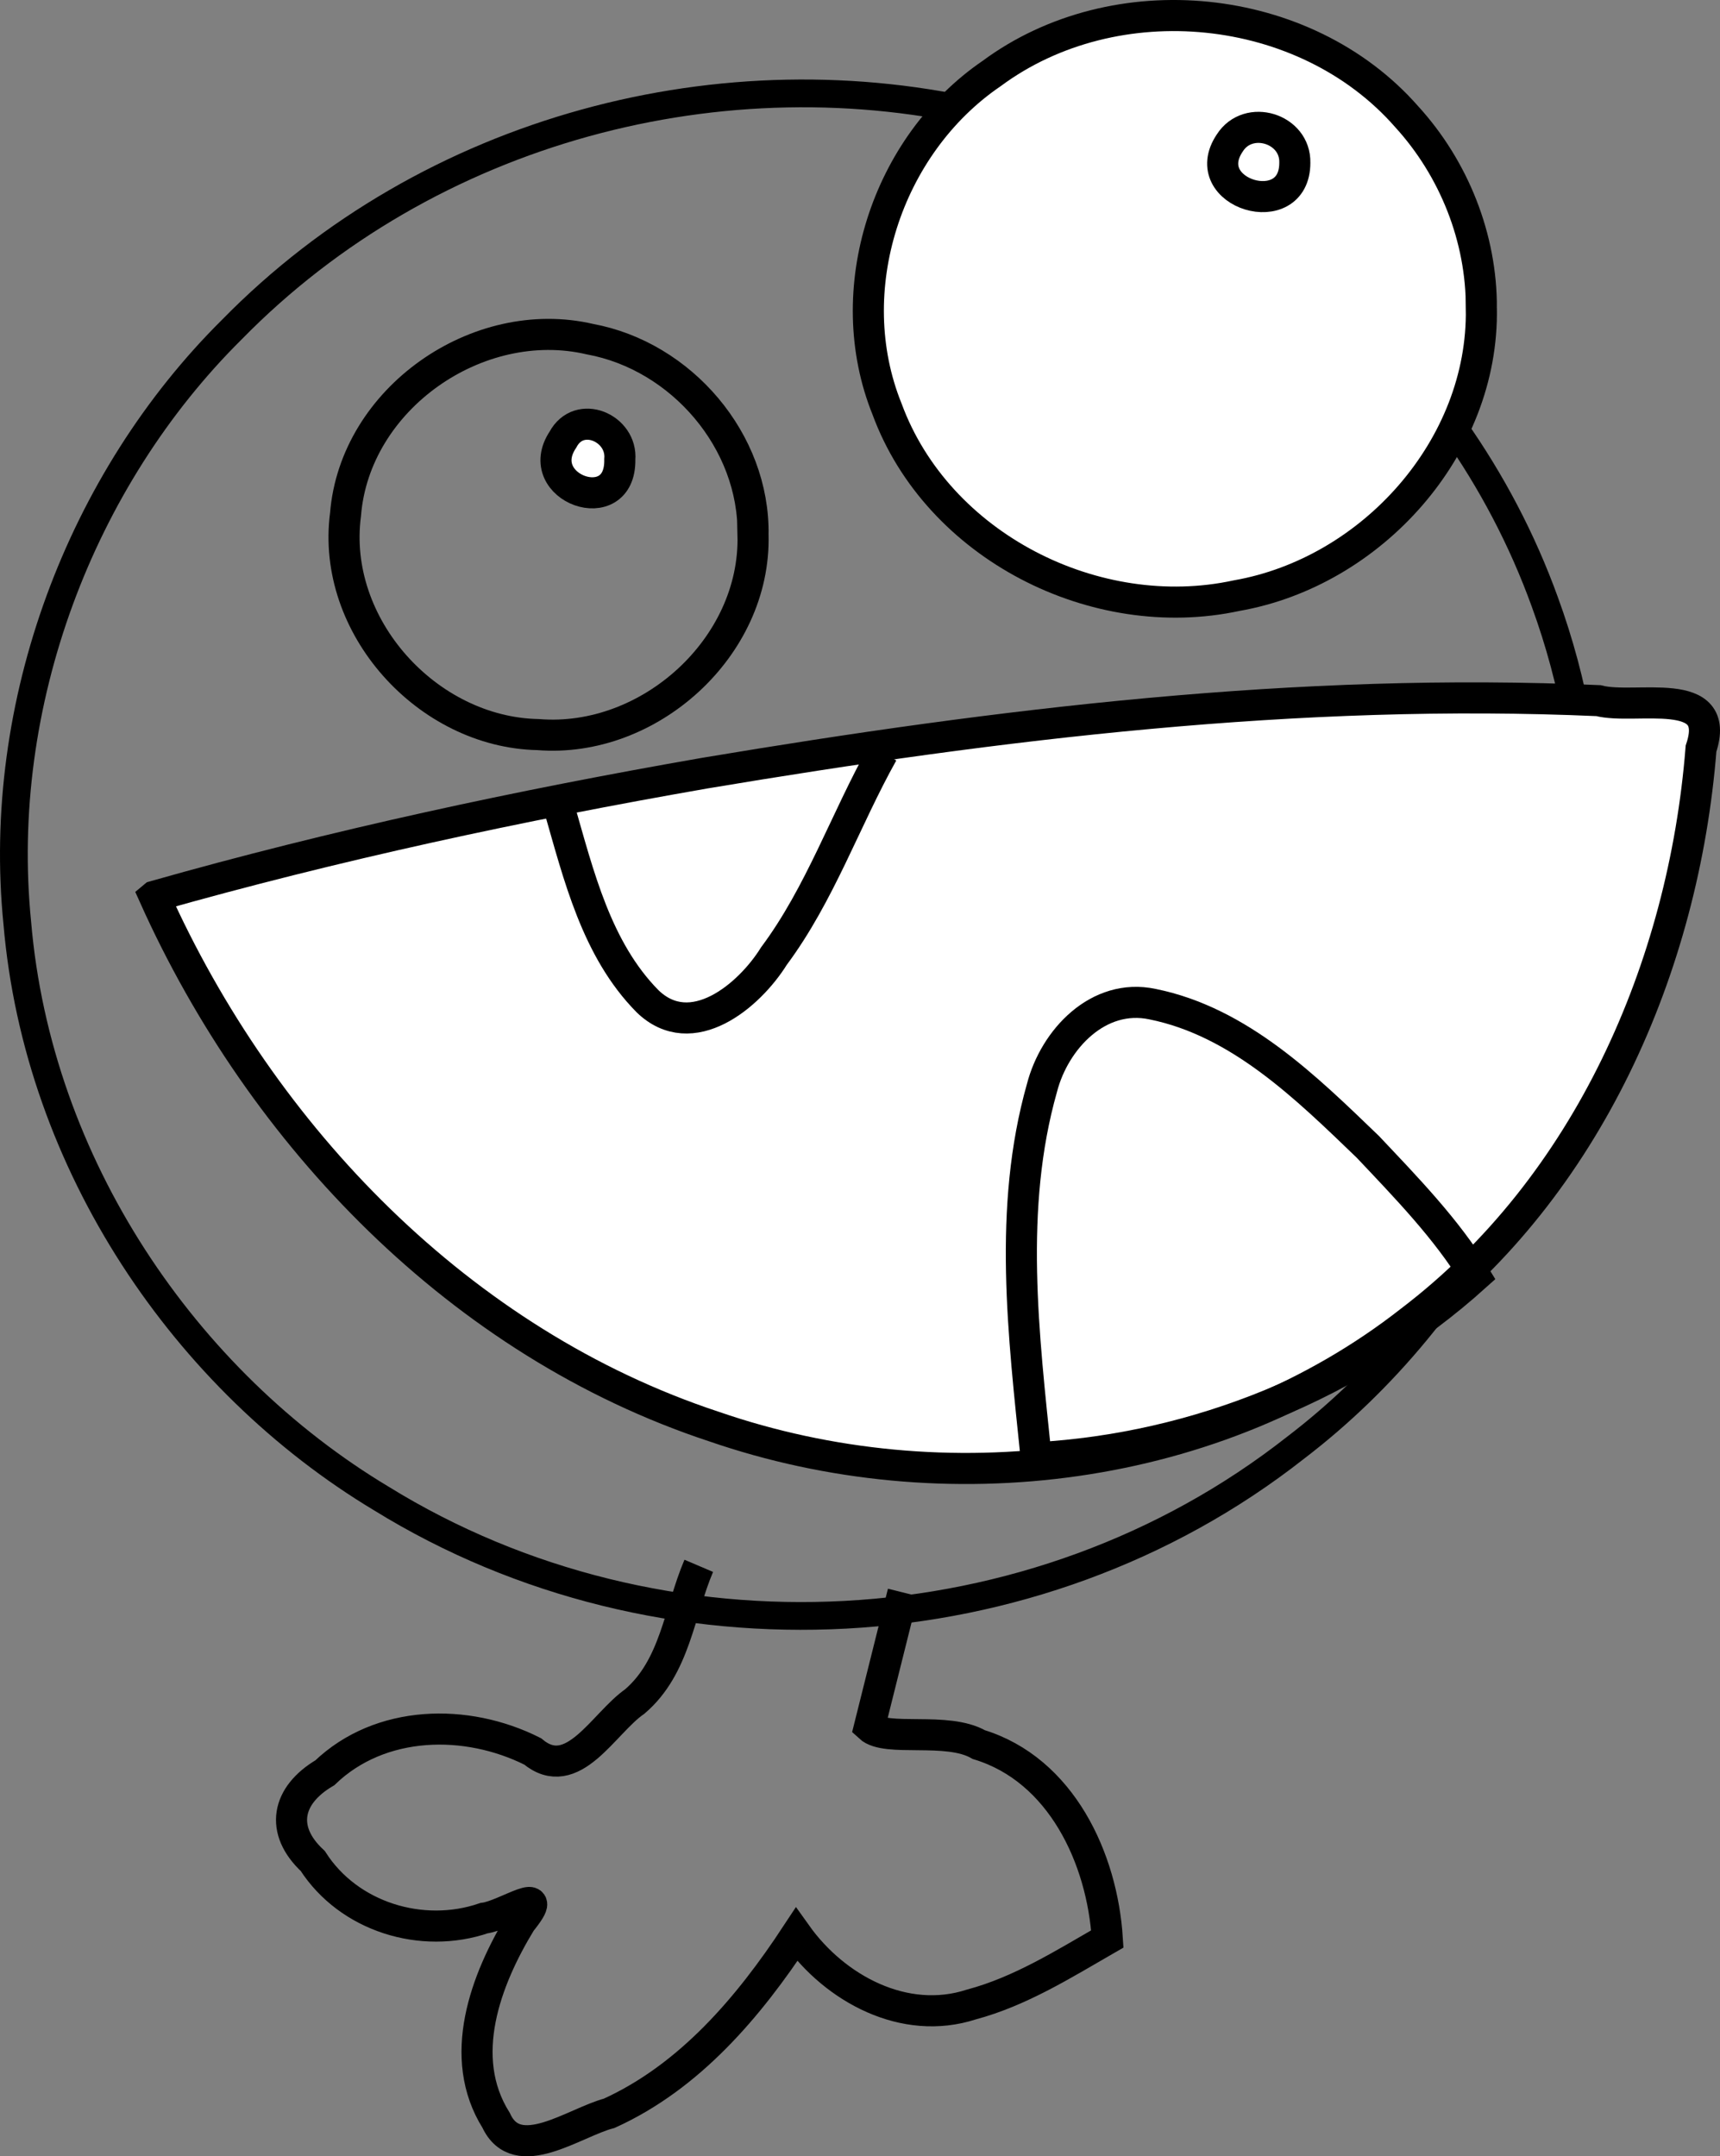
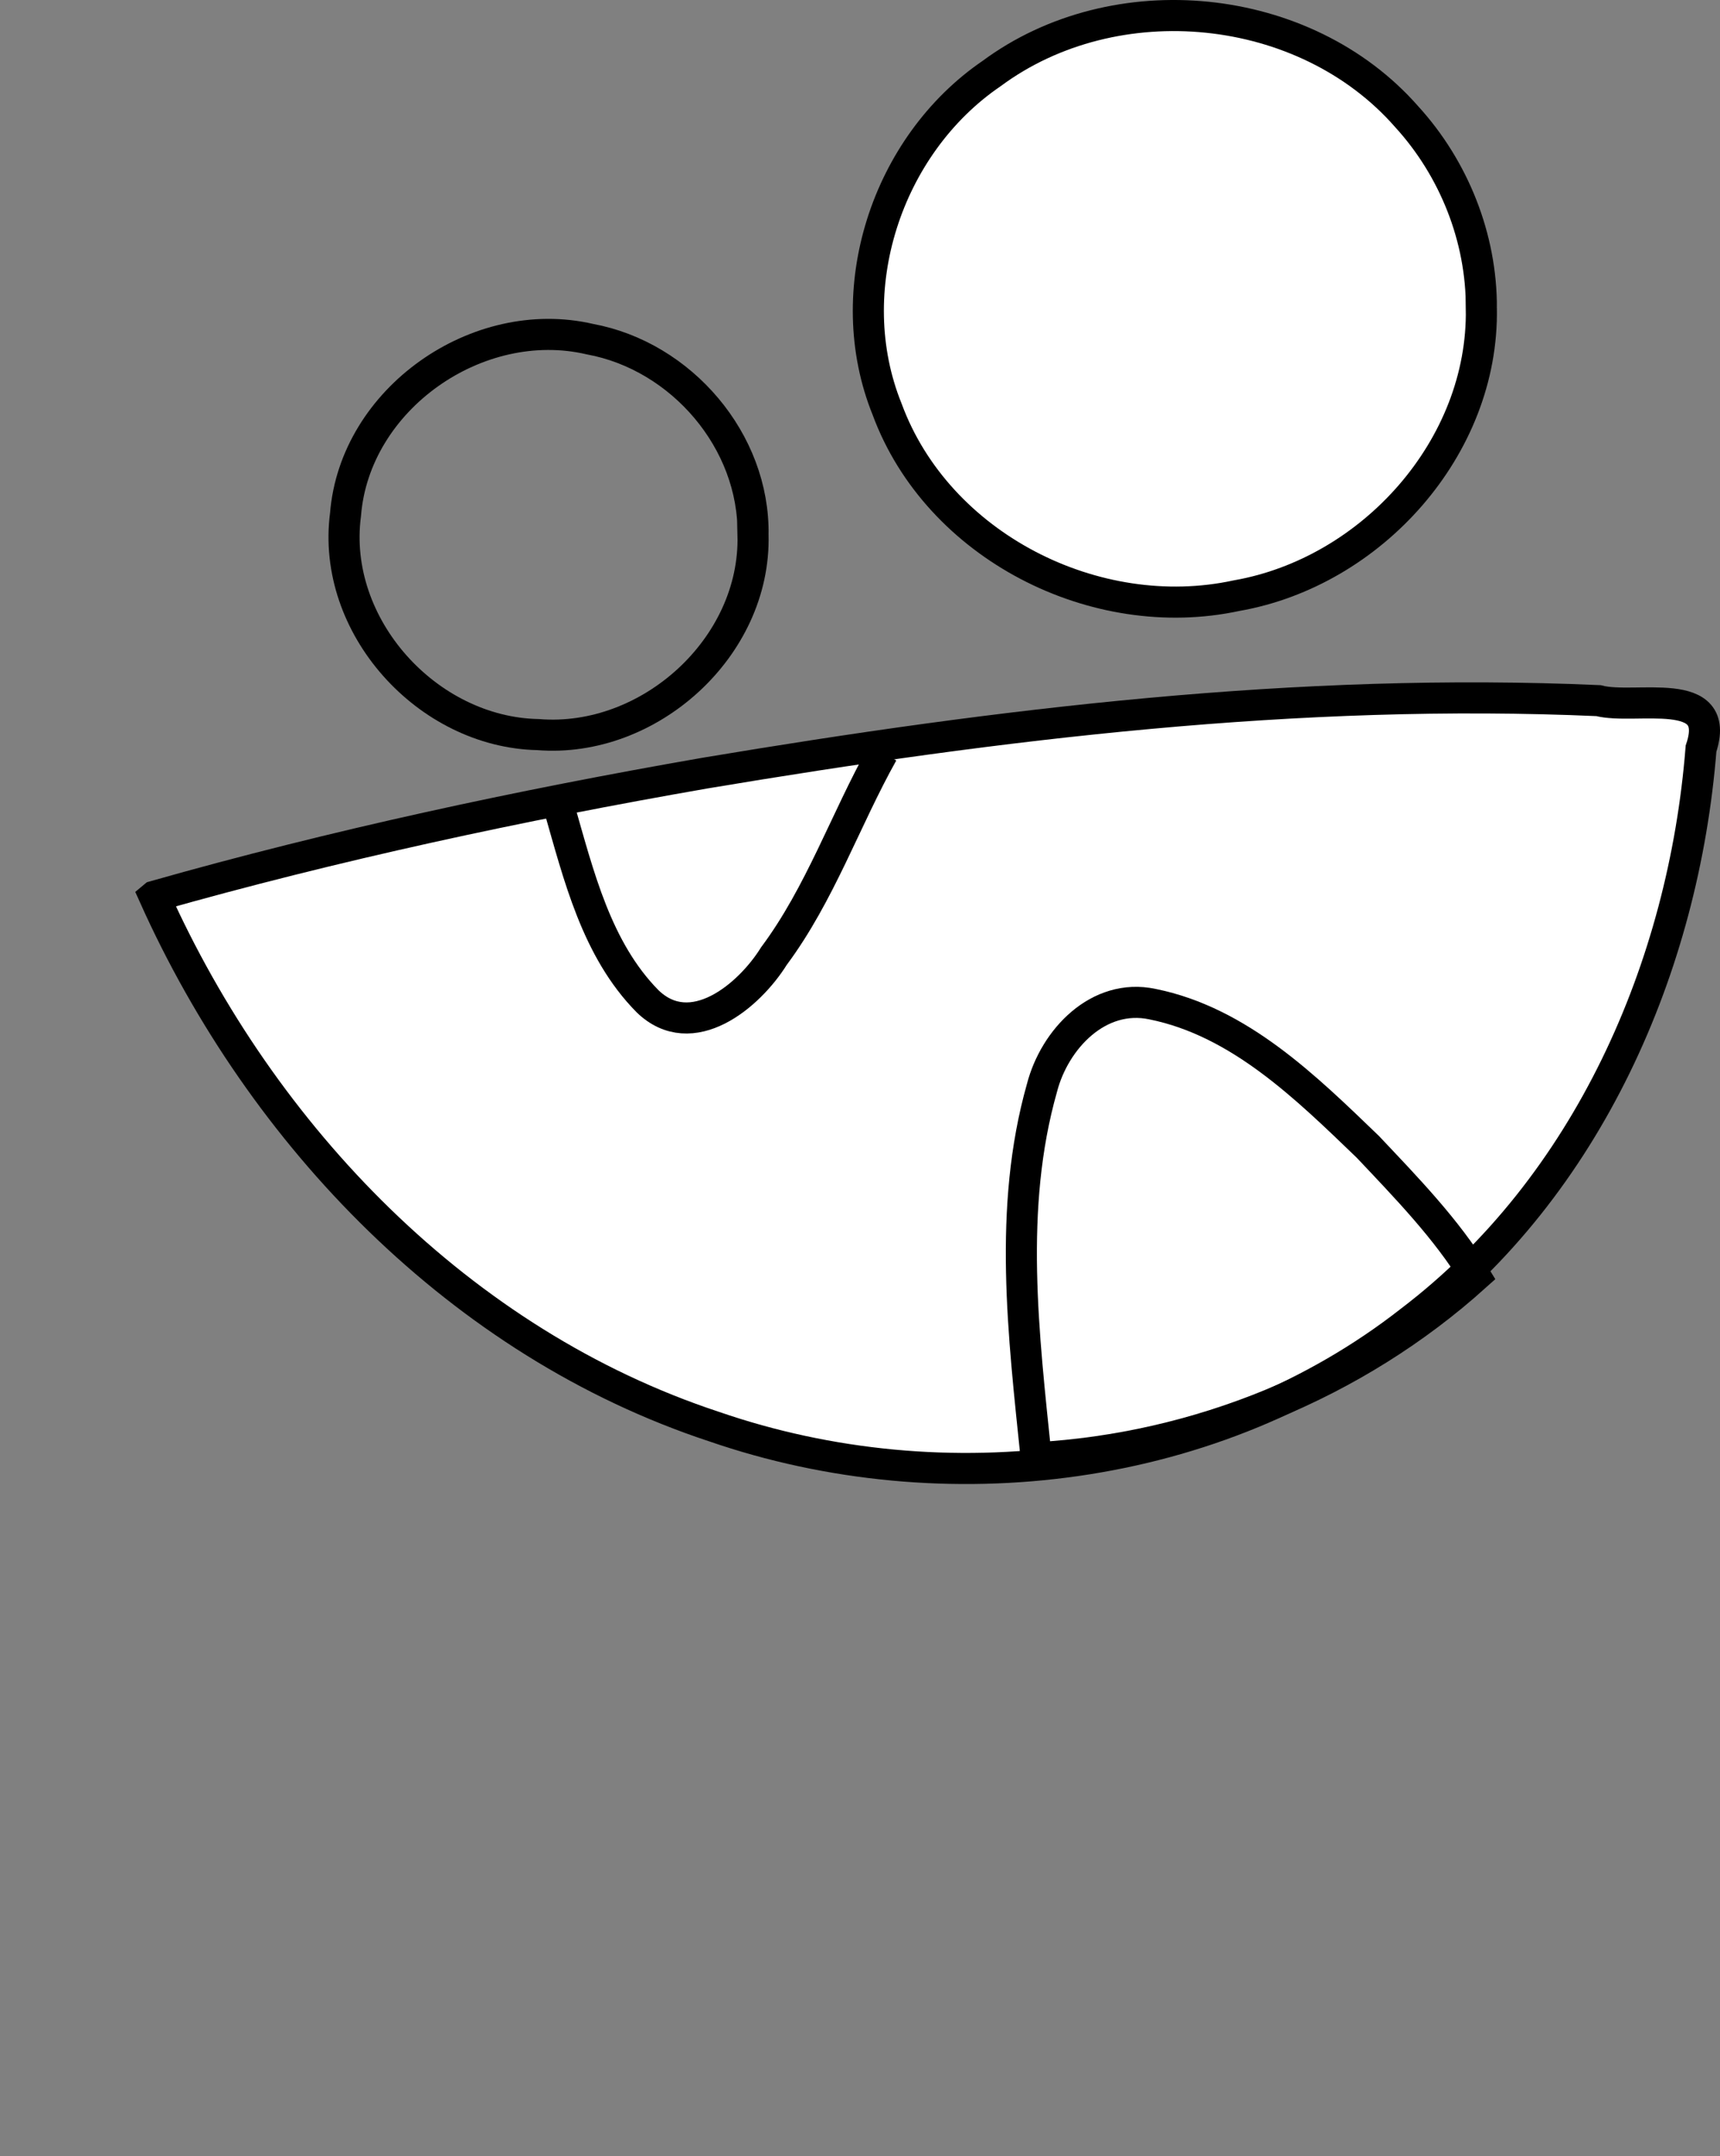
<svg xmlns="http://www.w3.org/2000/svg" width="119.533" height="149.821">
  <rect width="100%" height="100%" fill="#808080" stroke="none" />
  <title>monster bw</title>
  <g>
    <title>Layer 1</title>
    <g id="layer1">
      <g id="svg_2">
-         <path id="path5133" d="m48.561,108.794c-1.363,3.2 -1.631,7.02 -4.449,9.428c-2.17,1.499 -4.312,5.786 -7.099,3.464c-4.59,-2.31 -10.581,-2.214 -14.439,1.487c-2.662,1.568 -3.141,3.989 -0.839,6.128c2.494,3.888 7.585,5.453 11.903,3.972c1.481,-0.176 4.799,-2.521 2.559,0.259c-2.454,4.024 -4.478,9.396 -1.717,13.792c1.457,3.154 5.419,0.145 7.857,-0.492c5.603,-2.544 9.699,-7.385 13.014,-12.422c2.685,3.766 7.499,6.374 12.152,4.863c3.41,-0.911 6.421,-2.812 9.452,-4.555c-0.352,-5.596 -3.201,-11.757 -8.93,-13.503c-2.21,-1.278 -6.438,-0.151 -7.603,-1.229c0.778,-3.114 1.557,-6.228 2.335,-9.341" stroke-miterlimit="4" stroke-width="2.16" stroke="#000000" fill-rule="evenodd" fill="none" />
-         <path id="path3143" d="m110.454,59.392c0.141,16.262 -8.141,31.834 -20.434,41.21c-18.118,14.228 -44.087,15.511 -63.517,3.516c-13.626,-8.176 -23.873,-23.201 -25.301,-39.988c-1.527,-15.255 4.422,-30.828 14.903,-41.223c13.725,-14.012 34.223,-19.321 52.632,-14.898c16.909,3.876 32.328,16.404 38.622,33.814c2.043,5.586 3.101,11.576 3.096,17.571z" stroke-miterlimit="4" stroke-width="1.929" stroke="#000000" fill="none" />
        <path id="path5083" d="m52.332,37.17c0.199,7.808 -7.219,14.492 -14.927,13.87c-7.721,-0.151 -14.413,-7.553 -13.393,-15.289c0.639,-8.05 9.194,-14.004 16.984,-12.187c6.36,1.17 11.445,7.084 11.337,13.606z" stroke-miterlimit="4" stroke-width="2.16" stroke="#000000" fill="none" />
        <path id="path5085" d="m102.947,21.43c0.169,9.658 -7.629,18.314 -17.005,19.955c-9.804,2.122 -20.784,-3.435 -24.292,-12.954c-3.337,-8.256 -0.04,-18.34 7.264,-23.322c8.588,-6.358 21.77,-5.067 28.839,2.993c3.295,3.606 5.22,8.433 5.195,13.328z" stroke-miterlimit="4" stroke-width="2.16" stroke="#000000" fill="#ffffff" />
        <path id="path5087" d="m10.721,62.275c7.489,16.681 21.298,31.036 38.892,36.841c16.041,5.538 34.92,3.233 48.414,-7.341c12.309,-9.364 18.989,-24.594 20.188,-39.763c1.517,-4.519 -4.59,-2.658 -7.127,-3.331c-20.818,-0.923 -41.623,1.607 -62.121,5.039c-12.872,2.244 -25.671,4.987 -38.245,8.554z" stroke-miterlimit="4" stroke-width="2.16" stroke="#000000" fill-rule="evenodd" fill="#ffffff" />
        <path id="path5131" d="m72.009,101.285c-0.875,-8.504 -1.968,-17.346 0.406,-25.706c0.872,-3.367 3.915,-6.613 7.683,-5.81c6.043,1.222 10.673,5.788 14.962,9.915c2.66,2.819 5.476,5.712 7.47,8.988c-8.372,7.535 -19.287,11.978 -30.52,12.613z" stroke-miterlimit="4" stroke-width="2.16" stroke="#000000" fill-rule="evenodd" fill="none" />
-         <path id="path5089" d="m43.074,31.924c0.082,4.247 -6.192,1.977 -3.952,-1.38c1.124,-2.113 4.14,-0.809 3.952,1.38z" stroke-miterlimit="4" stroke-width="2.16" stroke="#000000" fill="#ffffff" />
-         <path id="path5091" d="m89.985,11.307c0.006,4.228 -6.891,2.138 -4.516,-1.38c1.285,-2.013 4.576,-1.009 4.516,1.38z" stroke-miterlimit="4" stroke-width="2.16" stroke="#000000" fill="#ffffff" />
        <path id="path5093" d="m38.852,56.082c1.363,4.73 2.592,9.881 6.152,13.487c3.067,2.965 7.057,-0.369 8.782,-3.143c3.211,-4.311 4.963,-9.477 7.559,-14.115l0.111,0.048l0.038,0.319" stroke-miterlimit="4" stroke-width="2.16" stroke="#000000" fill-rule="evenodd" fill="none" />
      </g>
    </g>
  </g>
</svg>